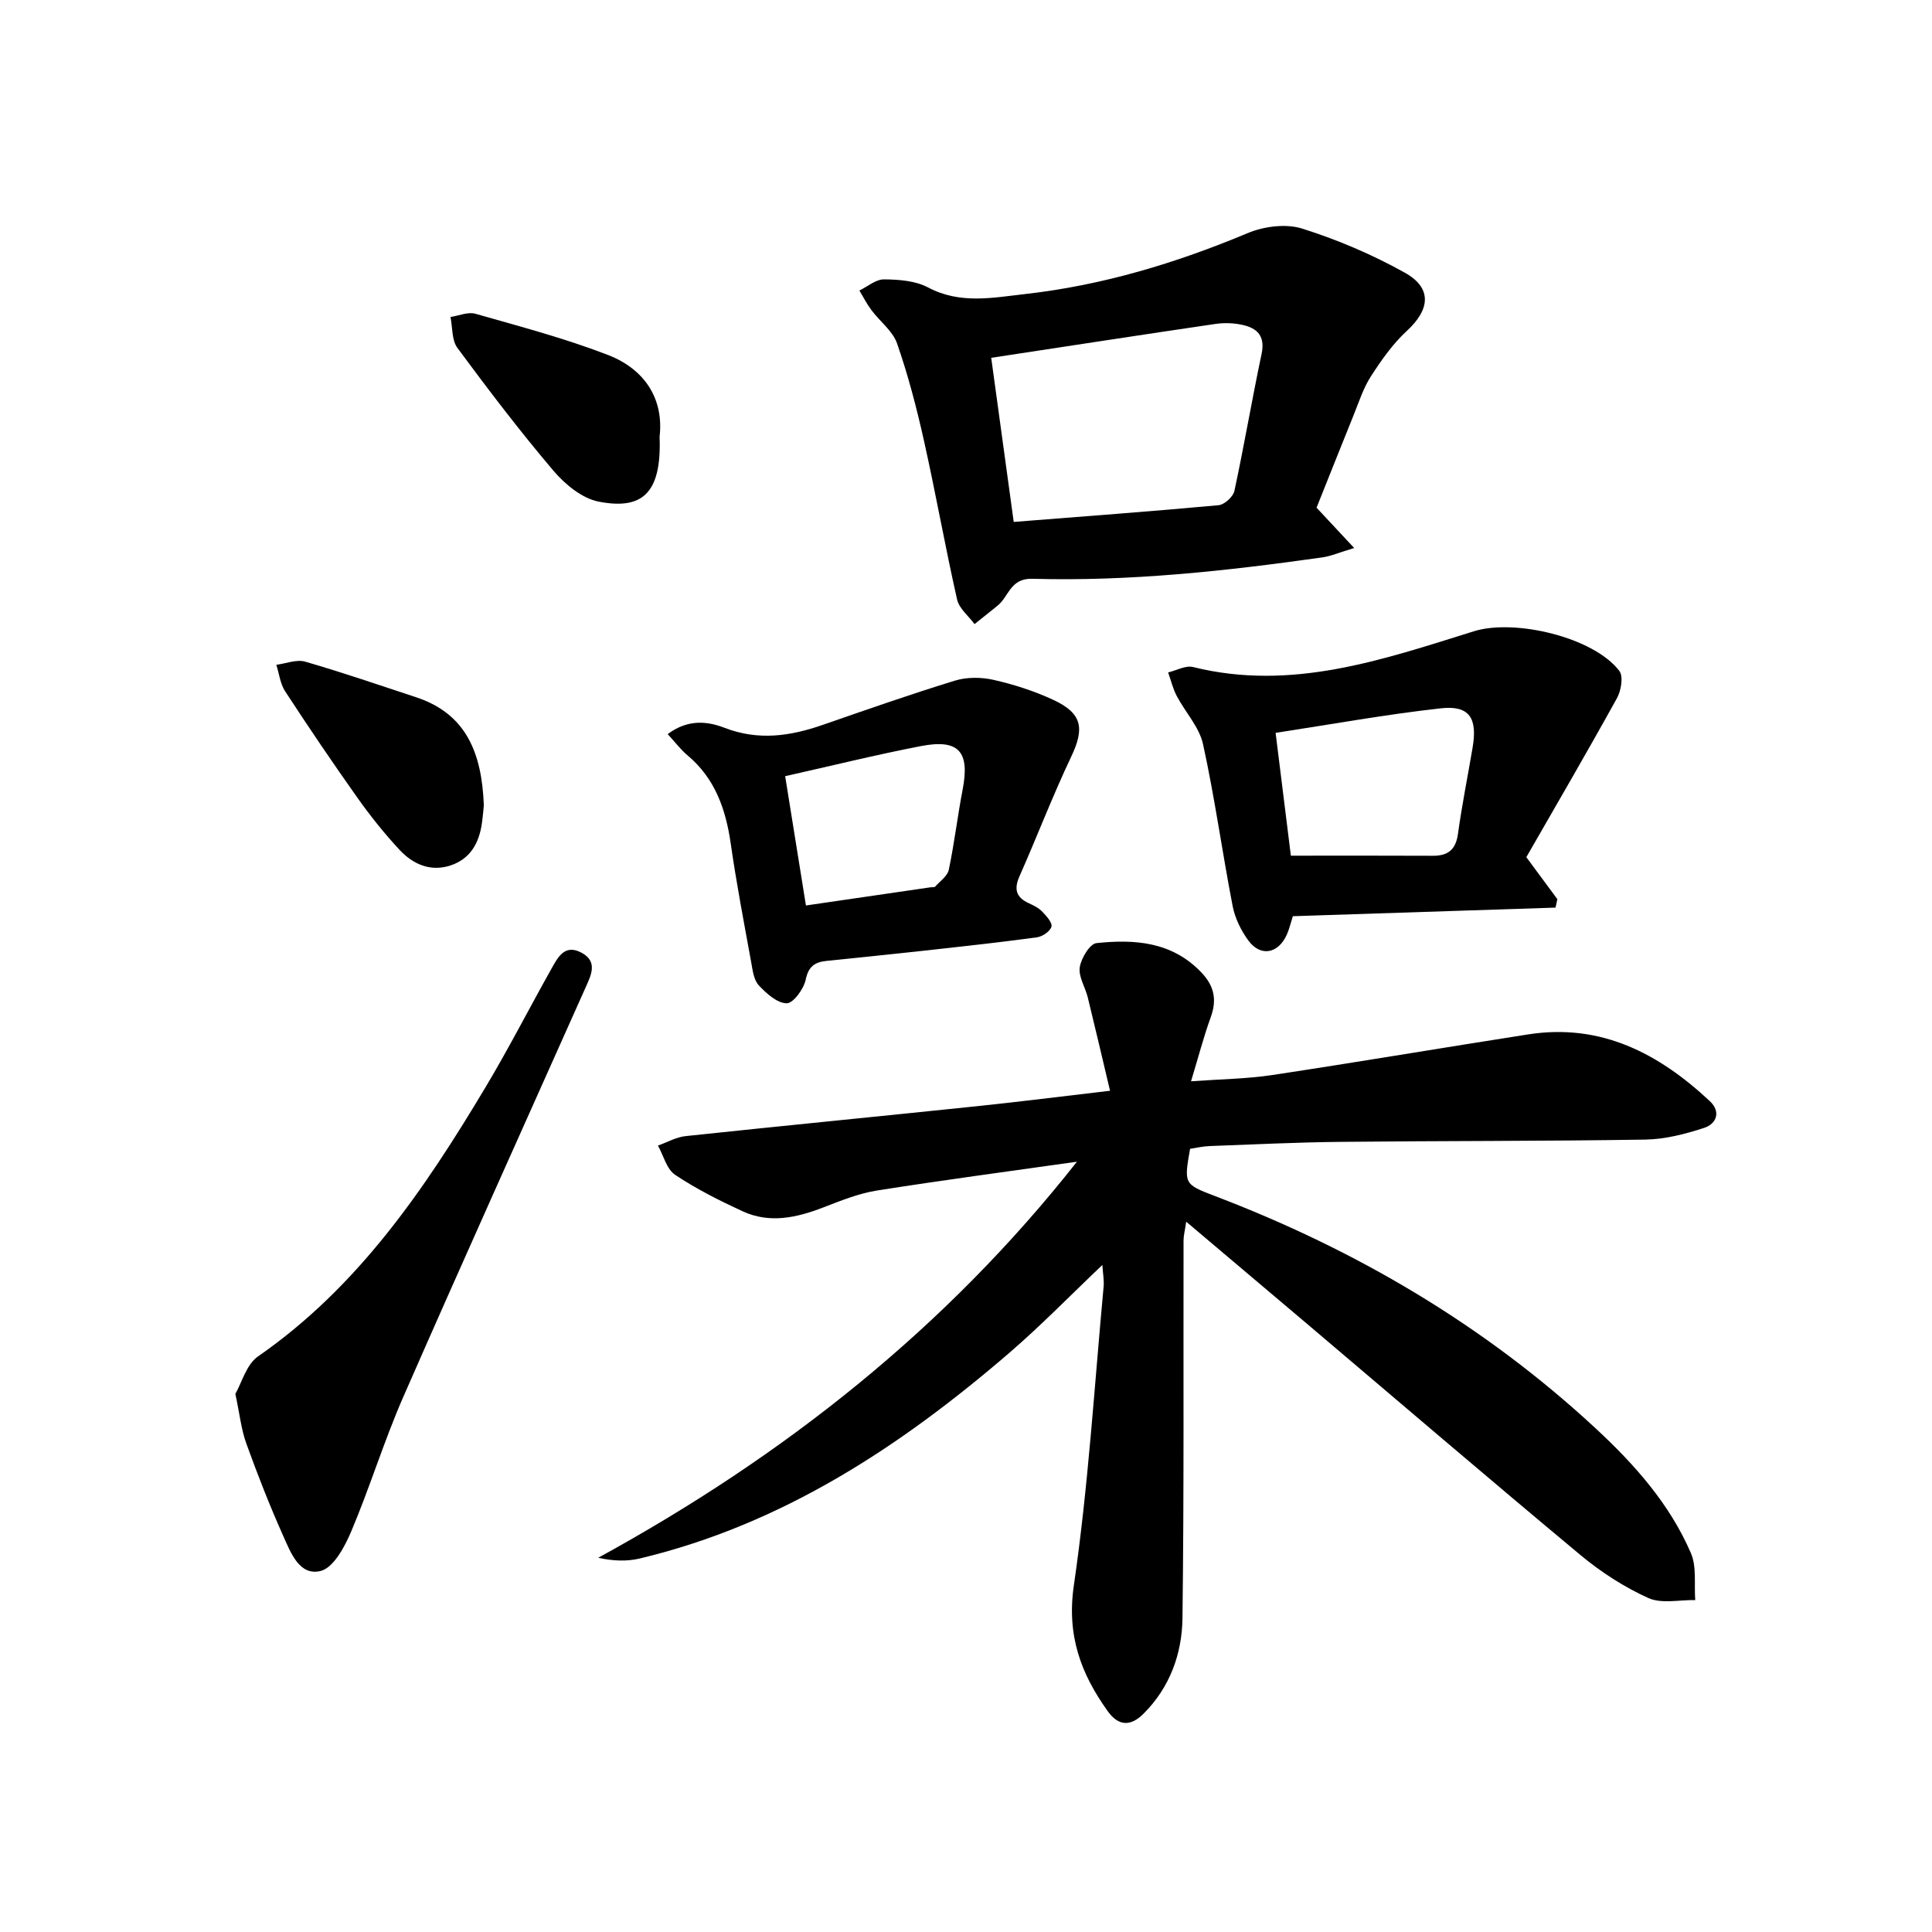
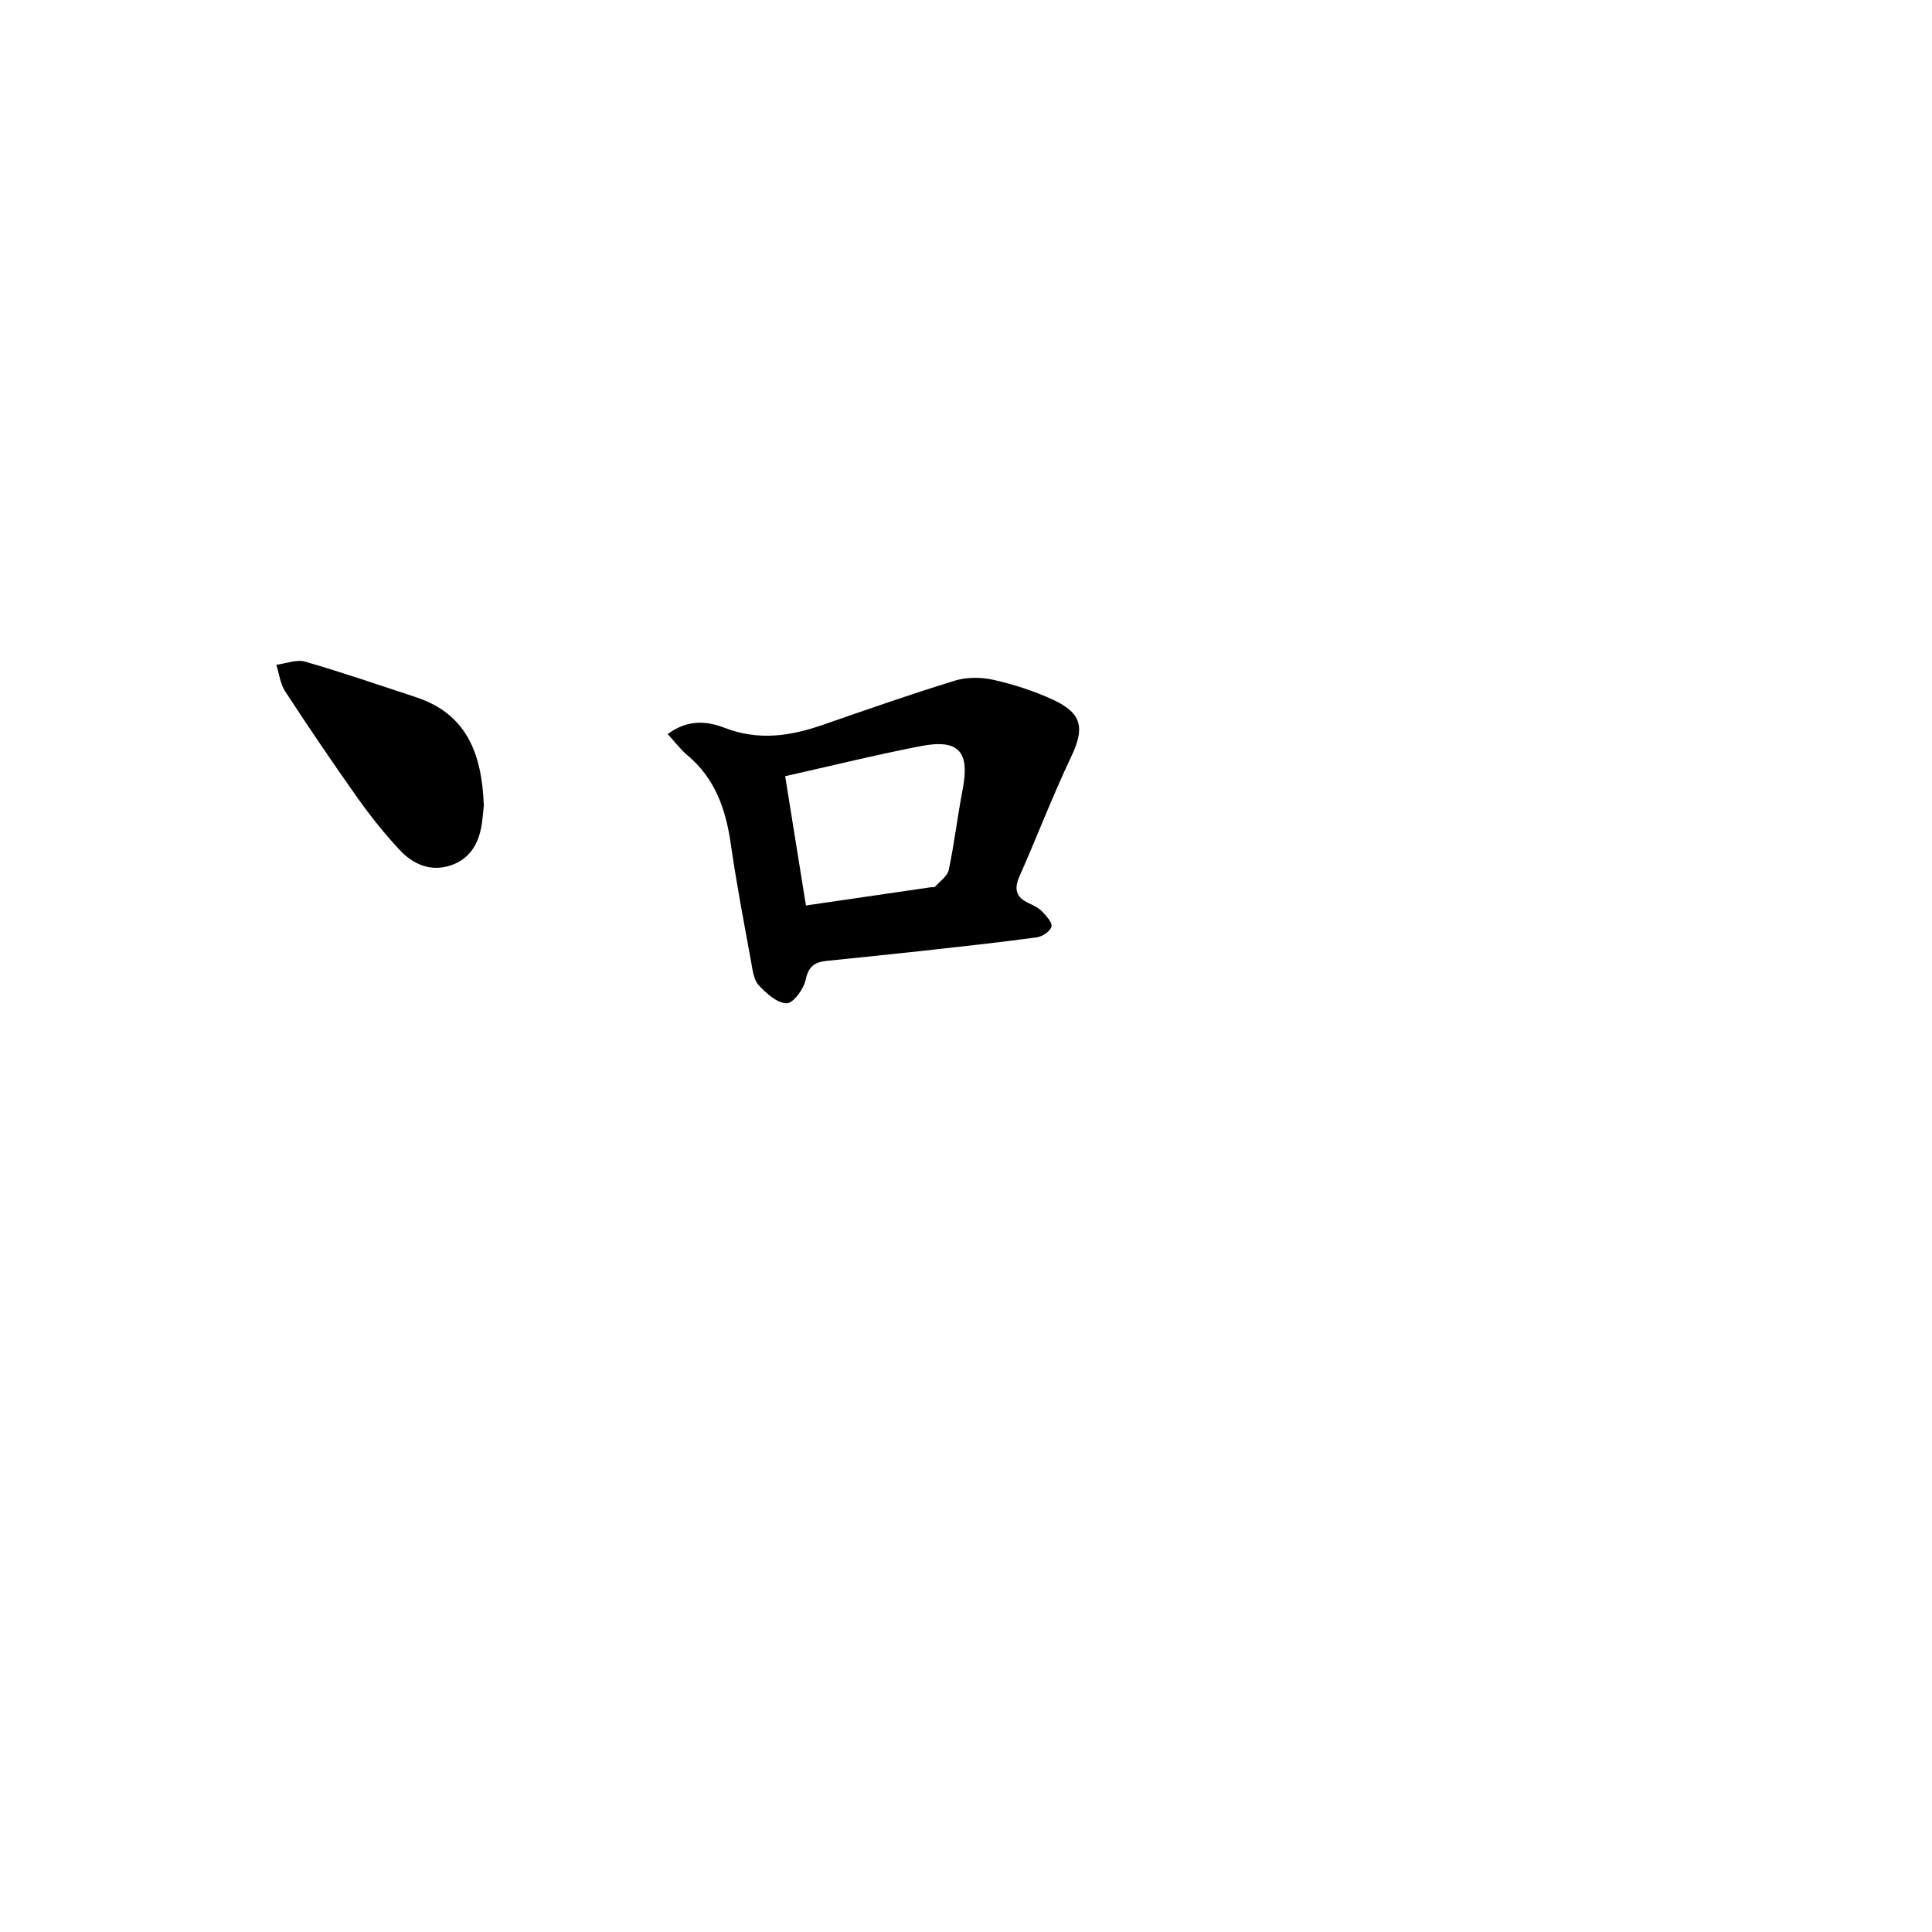
<svg xmlns="http://www.w3.org/2000/svg" enable-background="new 0 0 400 400" viewBox="0 0 400 400">
-   <path d="m228.23 261.9c-6.72 6.38-12.78 12.62-19.35 18.27-22.53 19.39-46.97 35.45-76.38 42.49-2.67.64-5.5.55-8.65-.14 38.44-21.03 71.96-47.52 99.12-82-13.96 1.98-27.72 3.8-41.43 5.97-3.78.6-7.46 2.1-11.07 3.49-5.54 2.14-11.13 3.39-16.75.79-4.8-2.22-9.57-4.61-13.95-7.54-1.75-1.17-2.4-3.99-3.55-6.05 1.9-.67 3.77-1.75 5.72-1.96 20.13-2.14 40.27-4.1 60.4-6.2 8.79-.92 17.55-2.03 27.48-3.19-1.61-6.78-3.07-13.07-4.61-19.34-.52-2.1-1.94-4.26-1.66-6.21.28-1.88 2.08-4.87 3.47-5.02 7.87-.83 15.56-.31 21.64 6 2.72 2.82 3.34 5.68 2.01 9.34-1.47 4.06-2.56 8.27-4.08 13.27 6.2-.45 11.58-.5 16.85-1.3 17.68-2.67 35.3-5.66 52.96-8.41 15.04-2.35 27.02 3.93 37.59 13.81 2.37 2.21 1.39 4.72-1.18 5.55-3.92 1.28-8.09 2.36-12.18 2.42-21.03.34-42.08.25-63.11.47-9.04.09-18.07.54-27.1.87-1.37.05-2.74.38-4.03.57-1.26 7.23-1.29 7.32 5.06 9.74 29.29 11.16 55.85 26.76 78.9 48.13 8.06 7.47 15.34 15.65 19.73 25.83 1.23 2.84.65 6.46.9 9.73-3.27-.07-6.98.81-9.72-.43-4.99-2.26-9.78-5.35-14-8.86-19.06-15.87-37.89-32.01-56.81-48.04-8.06-6.83-16.14-13.64-24.86-21.01-.28 1.93-.55 2.91-.55 3.88-.05 26.06.11 52.11-.22 78.16-.09 7.4-2.59 14.37-8.08 19.84-2.67 2.66-5.18 2.57-7.4-.54-5.58-7.8-8.52-15.71-7.01-26.05 2.99-20.47 4.24-41.19 6.16-61.82.13-1.3-.14-2.66-.26-4.51z" />
-   <path d="m272.58 105.11c2.67 2.86 4.81 5.16 7.79 8.35-3.02.9-4.79 1.69-6.64 1.95-19.9 2.81-39.87 4.99-60 4.42-4.55-.13-4.84 3.63-7.14 5.52-1.59 1.3-3.21 2.57-4.82 3.86-1.24-1.68-3.18-3.21-3.61-5.07-2.47-10.92-4.42-21.96-6.86-32.88-1.52-6.8-3.28-13.57-5.57-20.14-.9-2.6-3.56-4.57-5.31-6.91-.95-1.26-1.67-2.7-2.49-4.06 1.7-.82 3.41-2.33 5.11-2.31 3.06.03 6.48.28 9.1 1.67 6.63 3.52 13.36 2.13 20.09 1.37 16.01-1.8 31.25-6.4 46.1-12.62 3.35-1.4 7.89-1.99 11.25-.94 7.34 2.31 14.56 5.39 21.28 9.14 5.7 3.18 5.22 7.63.4 12.06-2.9 2.67-5.26 6.04-7.42 9.38-1.58 2.45-2.5 5.36-3.61 8.1-2.63 6.49-5.2 13-7.65 19.11zm-67.36-31.03c1.52 11.09 3.07 22.39 4.66 33.98 14.53-1.15 28.47-2.18 42.4-3.46 1.22-.11 3.03-1.75 3.29-2.96 2.03-9.42 3.63-18.94 5.63-28.37.78-3.69-.89-5.34-3.99-6.01-1.77-.39-3.72-.46-5.52-.2-15.2 2.23-30.38 4.58-46.47 7.02z" />
-   <path d="m267.67 189.69c-.47 1.46-.74 2.69-1.25 3.82-1.78 3.97-5.46 4.64-7.97 1.2-1.51-2.06-2.75-4.59-3.24-7.09-2.16-11.15-3.7-22.44-6.13-33.53-.78-3.56-3.68-6.63-5.45-10-.8-1.52-1.2-3.24-1.78-4.87 1.73-.41 3.62-1.5 5.15-1.12 20.37 5.07 39.24-1.5 58.14-7.4 8.4-2.63 24.78 1.19 30.13 8.21.86 1.13.37 4.06-.48 5.61-6.21 11.23-12.68 22.33-18.78 32.95 2.62 3.55 4.52 6.13 6.43 8.7-.13.58-.26 1.16-.39 1.74-18.03.6-36.06 1.18-54.38 1.78zm-3.57-37.96c1.18 9.5 2.26 18.19 3.16 25.43 10.4 0 19.87-.03 29.34.02 3.14.02 4.79-1.2 5.25-4.5.83-6 2.03-11.95 3.04-17.92 1.04-6.12-.69-8.77-6.6-8.11-11.24 1.25-22.38 3.27-34.19 5.08z" />
  <path d="m138.24 151.99c4.24-3.18 8.32-2.64 11.78-1.3 7.02 2.71 13.61 1.72 20.35-.62 9.07-3.15 18.14-6.33 27.33-9.15 2.47-.76 5.46-.74 8.01-.16 4.21.95 8.41 2.31 12.32 4.12 6.07 2.81 6.55 5.9 3.74 11.81-3.85 8.1-7.05 16.51-10.69 24.72-1.19 2.68-.72 4.38 1.92 5.59.98.45 2.03.96 2.76 1.72.87.91 2.16 2.31 1.93 3.14-.26.97-1.89 2.06-3.04 2.21-7.86 1.06-15.74 1.92-23.62 2.79-6.64.73-13.3 1.39-19.95 2.09-2.36.25-3.7 1.12-4.27 3.88-.4 1.93-2.58 4.91-3.94 4.89-1.98-.03-4.22-2.04-5.79-3.74-1.04-1.13-1.26-3.14-1.56-4.8-1.48-8.12-3.04-16.23-4.21-24.39-1.02-7.17-3.22-13.58-8.96-18.4-1.39-1.16-2.5-2.64-4.11-4.4zm24.32 8.71c1.47 9.14 2.86 17.85 4.3 26.77 8.98-1.31 17.41-2.54 25.84-3.77.31-.04.75.04.91-.13 1.01-1.13 2.56-2.19 2.83-3.5 1.15-5.48 1.8-11.07 2.86-16.57 1.52-7.87-.76-10.55-8.63-9.03-9.28 1.79-18.46 4.07-28.11 6.23z" />
-   <path d="m48.73 288.59c1.3-2.25 2.26-6.07 4.69-7.76 20.71-14.36 34.43-34.54 47.05-55.64 4.8-8.02 9.06-16.35 13.63-24.5 1.37-2.44 2.8-5.4 6.41-3.38 3.21 1.8 1.92 4.48.81 6.96-12.63 28.31-25.39 56.56-37.83 84.96-3.99 9.11-6.9 18.69-10.78 27.85-1.34 3.17-3.66 7.5-6.32 8.17-4.41 1.11-6.23-3.86-7.78-7.32-2.79-6.24-5.29-12.63-7.61-19.06-1.05-2.89-1.37-6.05-2.27-10.28z" />
  <path d="m100.17 166.72c-.05.52-.17 2.07-.38 3.6-.56 4.13-2.35 7.48-6.51 8.86-4.16 1.37-7.77-.25-10.54-3.21-3.17-3.4-6.09-7.07-8.78-10.86-5.12-7.23-10.09-14.57-14.93-21.99-1.02-1.56-1.23-3.64-1.82-5.48 2-.26 4.2-1.17 5.98-.65 7.71 2.23 15.31 4.85 22.94 7.36 10.31 3.4 13.63 11.41 14.04 22.37z" />
-   <path d="m136.56 90.42c.47 12.01-3.83 15.13-12.6 13.44-3.45-.66-7-3.6-9.41-6.44-6.95-8.18-13.46-16.75-19.85-25.39-1.19-1.61-.99-4.24-1.43-6.4 1.73-.26 3.63-1.11 5.16-.67 9.21 2.63 18.52 5.08 27.44 8.53 7.71 2.98 11.59 9.2 10.69 16.93z" />
</svg>